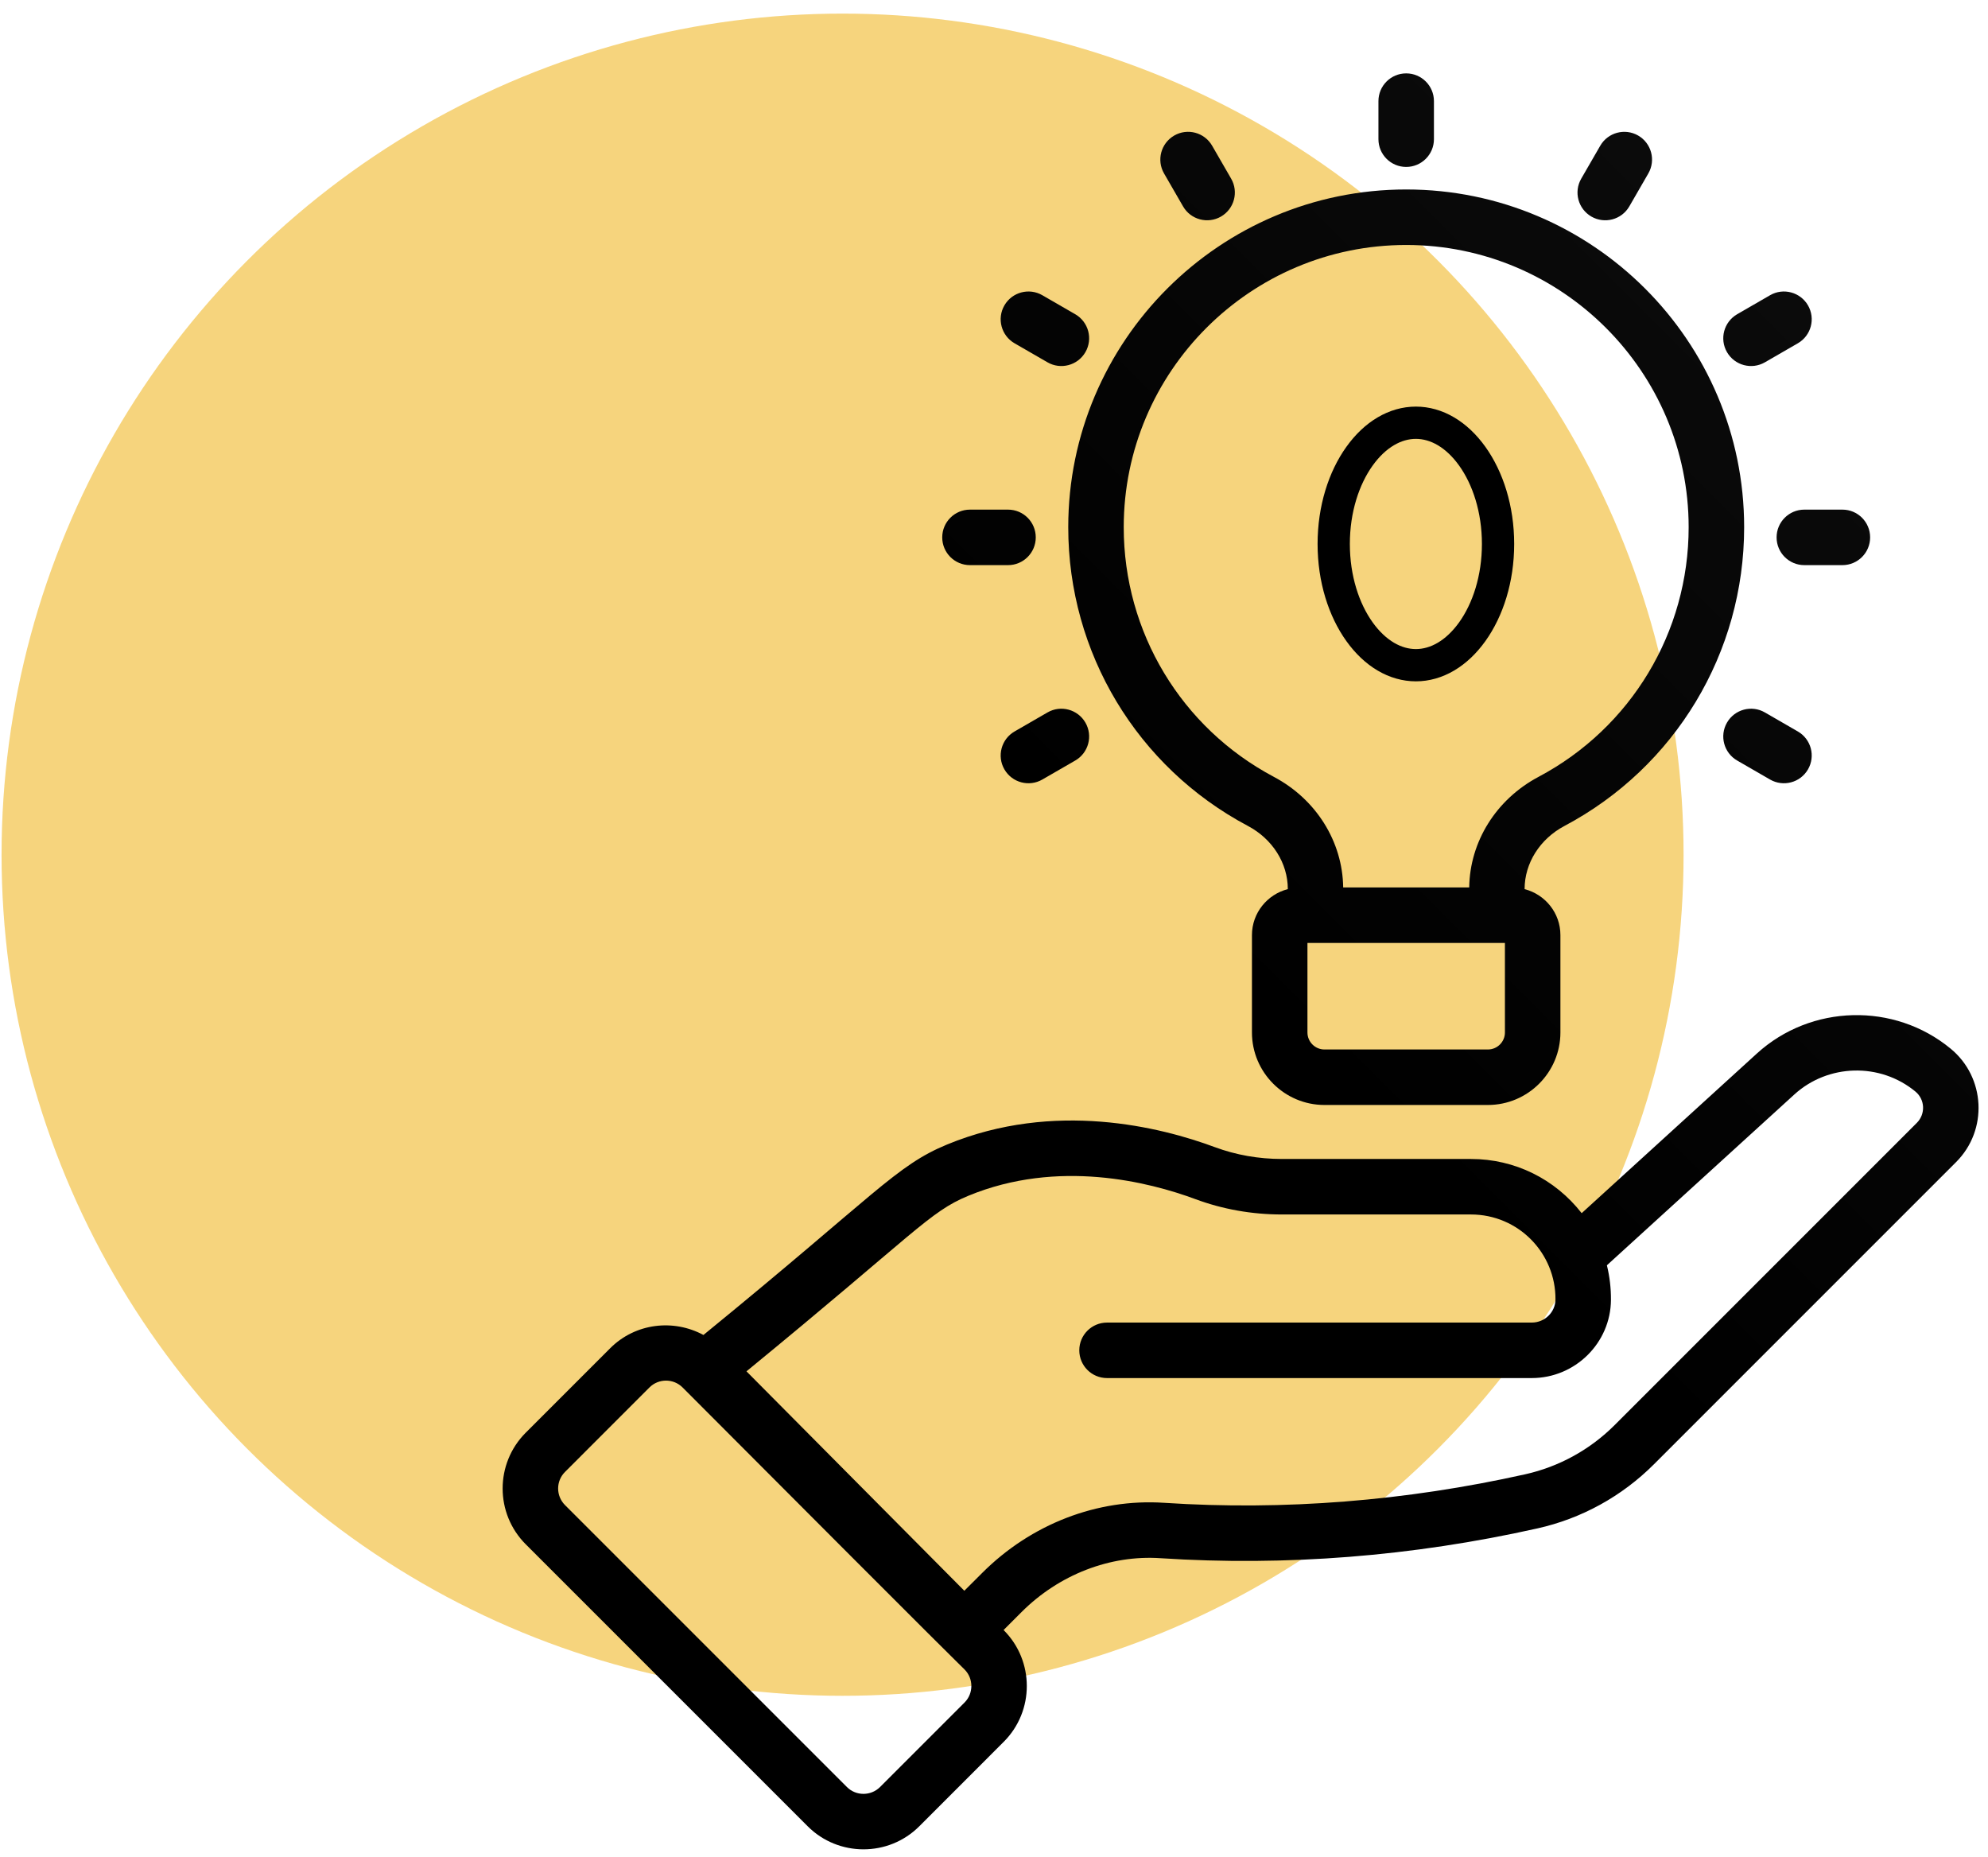
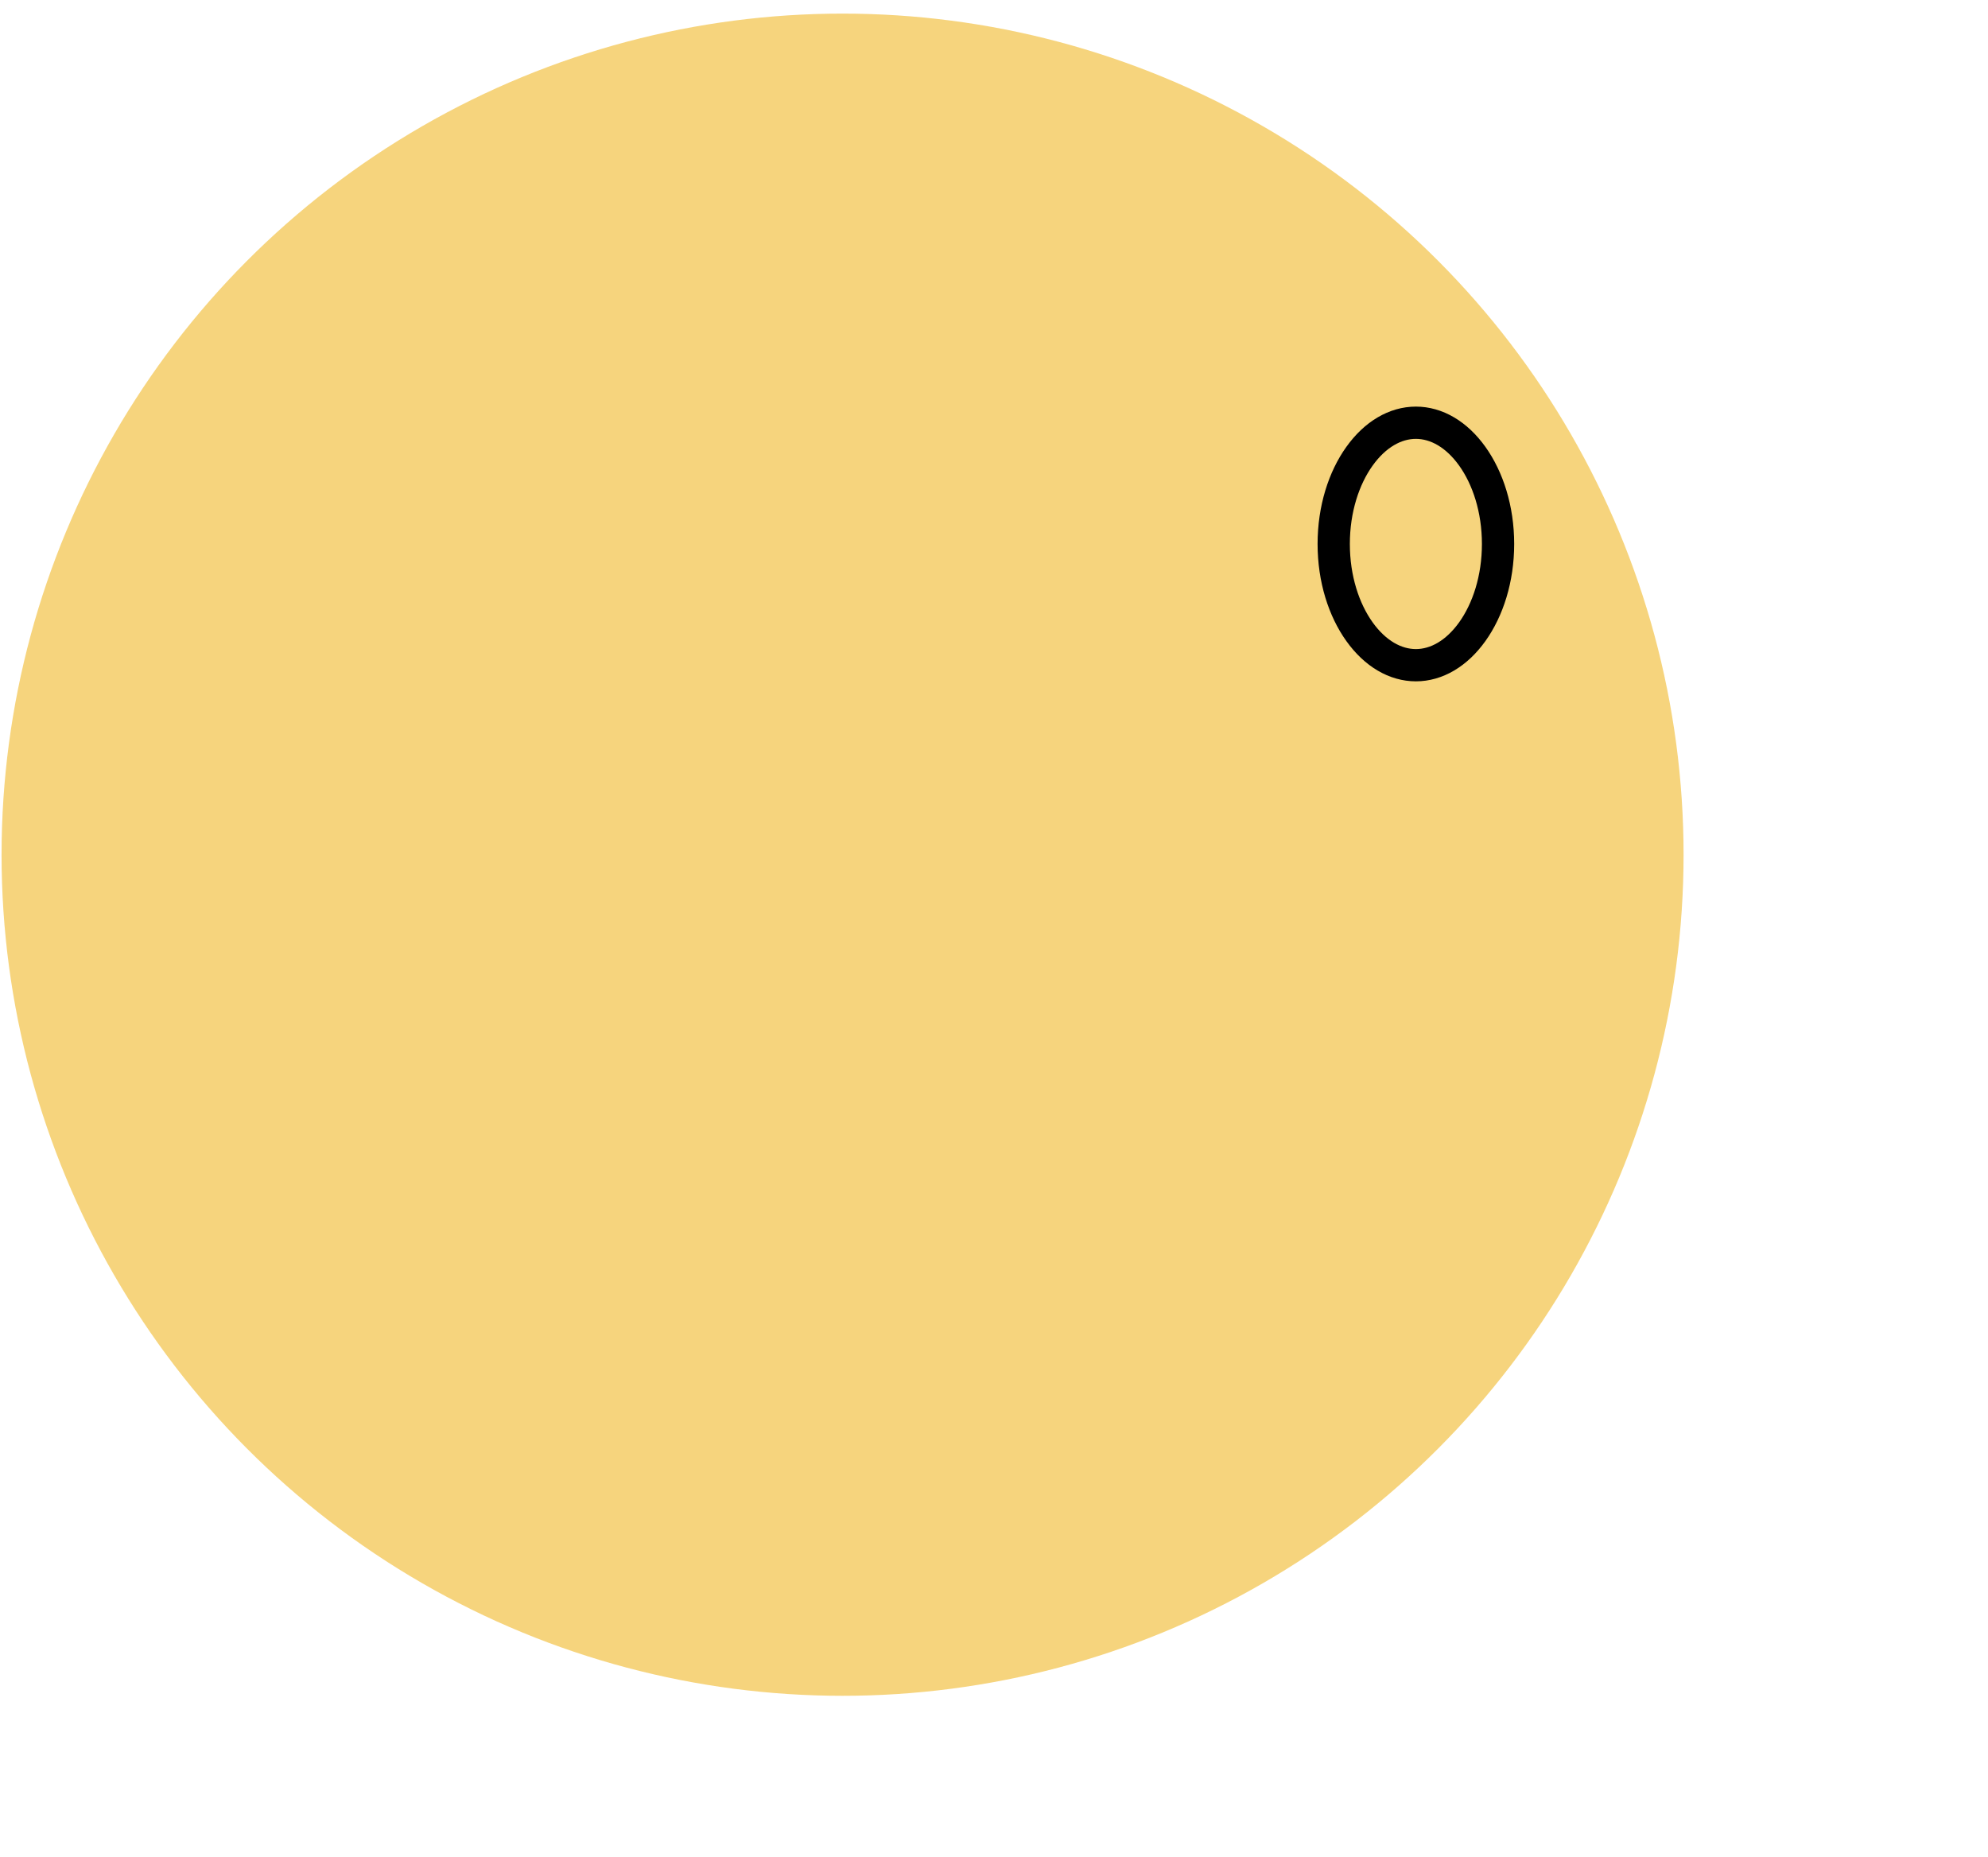
<svg xmlns="http://www.w3.org/2000/svg" width="121" height="113" viewBox="0 0 121 113" fill="none">
  <circle cx="51.283" cy="52.016" r="51.188" fill="#EEAB00" fill-opacity="0.51" />
-   <path d="M118.725 63.819C115.293 60.987 110.223 61.119 106.936 64.112L96.269 73.831C94.64 71.746 92.195 70.533 89.525 70.533H78.025C76.603 70.533 75.228 70.29 73.938 69.812C70.659 68.593 64.181 66.957 57.647 69.652C54.526 70.94 53.307 72.685 42.815 81.244C40.994 80.26 38.677 80.514 37.14 82.051L32.001 87.19C30.124 89.067 30.124 92.108 32.001 93.985L49.16 111.144C51.018 113.006 54.072 113.025 55.953 111.144L61.093 106.003C62.965 104.132 62.965 101.085 61.093 99.21L61.084 99.2L62.169 98.115C64.458 95.823 67.572 94.621 70.638 94.83C78.264 95.325 85.976 94.718 93.572 93.017C96.262 92.417 98.719 91.065 100.676 89.105L119.058 70.723C121.015 68.769 120.841 65.556 118.725 63.819ZM58.705 103.615L53.565 108.754C53.009 109.31 52.103 109.311 51.548 108.756L34.389 91.597C33.83 91.035 33.833 90.135 34.389 89.58L39.528 84.439C40.082 83.885 40.988 83.881 41.546 84.439C59.697 102.639 57.556 100.45 58.704 101.598C59.261 102.154 59.261 103.06 58.705 103.615ZM116.67 68.334L98.287 86.717C96.783 88.223 94.898 89.26 92.836 89.722C85.552 91.348 78.158 91.937 70.858 91.459C66.798 91.188 62.757 92.748 59.78 95.727L58.694 96.811C40.522 78.51 46.79 84.822 45.434 83.457C55.783 74.977 56.552 73.761 58.936 72.774C64.401 70.517 69.946 71.932 72.763 72.979C74.43 73.597 76.2 73.911 78.024 73.911H89.525C92.424 73.911 94.694 76.267 94.674 79.086C94.668 79.86 94.02 80.49 93.231 80.49H67.38C66.447 80.49 65.691 81.245 65.691 82.178C65.691 83.112 66.447 83.867 67.38 83.867H93.231C95.871 83.867 98.033 81.733 98.051 79.109C98.056 78.392 97.972 77.686 97.804 77.003L109.212 66.609C111.264 64.739 114.429 64.655 116.577 66.426C117.179 66.92 117.198 67.806 116.67 68.334ZM95.225 50.264C101.969 46.686 106.158 39.722 106.158 32.087C106.158 20.752 96.93 11.531 85.588 11.531C74.246 11.531 65.019 20.752 65.019 32.087C65.019 39.722 69.208 46.687 75.952 50.264C77.451 51.058 78.383 52.53 78.383 54.106V54.11C77.132 54.432 76.2 55.56 76.2 56.91V62.832C76.2 65.266 78.181 67.247 80.615 67.247H90.56C92.995 67.247 94.975 65.266 94.975 62.832V56.91C94.975 55.56 94.045 54.433 92.795 54.111V54.106C92.796 52.53 93.725 51.057 95.225 50.264ZM77.535 47.279C71.898 44.29 68.396 38.468 68.396 32.087C68.396 22.616 76.108 14.909 85.588 14.909C95.068 14.909 102.78 22.616 102.78 32.087C102.78 38.468 99.278 44.29 93.641 47.279C91.066 48.645 89.461 51.217 89.424 54.009H81.753C81.716 51.217 80.111 48.645 77.535 47.279ZM91.598 62.833C91.598 63.405 91.133 63.87 90.56 63.87H80.615C80.043 63.87 79.578 63.405 79.578 62.833V57.387H91.597L91.598 62.833ZM83.899 8.47V6.154C83.899 5.221 84.654 4.466 85.588 4.466C86.521 4.466 87.277 5.221 87.277 6.154V8.47C87.277 9.403 86.521 10.159 85.588 10.159C84.654 10.159 83.899 9.404 83.899 8.47ZM70.85 10.556C70.384 9.748 70.661 8.716 71.469 8.249C72.273 7.784 73.308 8.056 73.776 8.867L74.934 10.873C75.4 11.681 75.123 12.713 74.315 13.18C73.511 13.644 72.476 13.372 72.008 12.562L70.85 10.556ZM61.133 18.585C61.6 17.778 62.634 17.5 63.44 17.966L65.446 19.124C66.254 19.591 66.531 20.623 66.064 21.431C65.592 22.246 64.556 22.512 63.757 22.05L61.751 20.892C60.943 20.425 60.666 19.393 61.133 18.585ZM105.113 43.977C105.58 43.169 106.614 42.89 107.421 43.358L109.426 44.516C110.234 44.983 110.511 46.015 110.044 46.823C109.572 47.638 108.536 47.903 107.737 47.442L105.732 46.284C104.924 45.817 104.647 44.785 105.113 43.977ZM57.349 32.704C57.349 31.77 58.105 31.015 59.038 31.015H61.354C62.287 31.015 63.042 31.77 63.042 32.704C63.042 33.637 62.287 34.393 61.354 34.393H59.038C58.105 34.393 57.349 33.638 57.349 32.704ZM109.822 31.015H112.138C113.071 31.015 113.826 31.771 113.826 32.704C113.826 33.638 113.071 34.393 112.138 34.393H109.822C108.889 34.393 108.133 33.638 108.133 32.704C108.133 31.771 108.888 31.015 109.822 31.015ZM66.064 43.977C66.531 44.785 66.254 45.817 65.446 46.284L63.44 47.442C62.64 47.904 61.604 47.637 61.133 46.823C60.666 46.015 60.944 44.983 61.751 44.516L63.757 43.358C64.562 42.89 65.596 43.169 66.064 43.977ZM105.113 21.431C104.647 20.623 104.924 19.591 105.732 19.124L107.737 17.966C108.542 17.5 109.576 17.778 110.044 18.585C110.511 19.393 110.234 20.425 109.426 20.892L107.421 22.05C106.62 22.512 105.585 22.245 105.113 21.431ZM96.242 10.873L97.4 8.868C97.866 8.06 98.901 7.784 99.707 8.249C100.515 8.716 100.792 9.748 100.325 10.557L99.168 12.562C98.696 13.377 97.66 13.642 96.86 13.18C96.052 12.713 95.775 11.681 96.242 10.873Z" fill="url(#paint0_linear_606_707)" />
  <path d="M91.179 33.105C91.179 35.232 90.56 37.117 89.61 38.445C88.658 39.775 87.431 40.483 86.178 40.483C84.924 40.483 83.697 39.775 82.746 38.445C81.795 37.117 81.177 35.232 81.177 33.105C81.177 30.978 81.795 29.093 82.746 27.765C83.697 26.435 84.924 25.727 86.178 25.727C87.431 25.727 88.658 26.435 89.61 27.765C90.56 29.093 91.179 30.978 91.179 33.105Z" stroke="black" stroke-width="1.964" />
  <defs>
    <linearGradient id="paint0_linear_606_707" x1="36.362" y1="98.346" x2="113.124" y2="21.584" gradientUnits="userSpaceOnUse">
      <stop />
      <stop offset="0.5" />
      <stop offset="1" stop-color="#0B0B0B" />
    </linearGradient>
  </defs>
</svg>